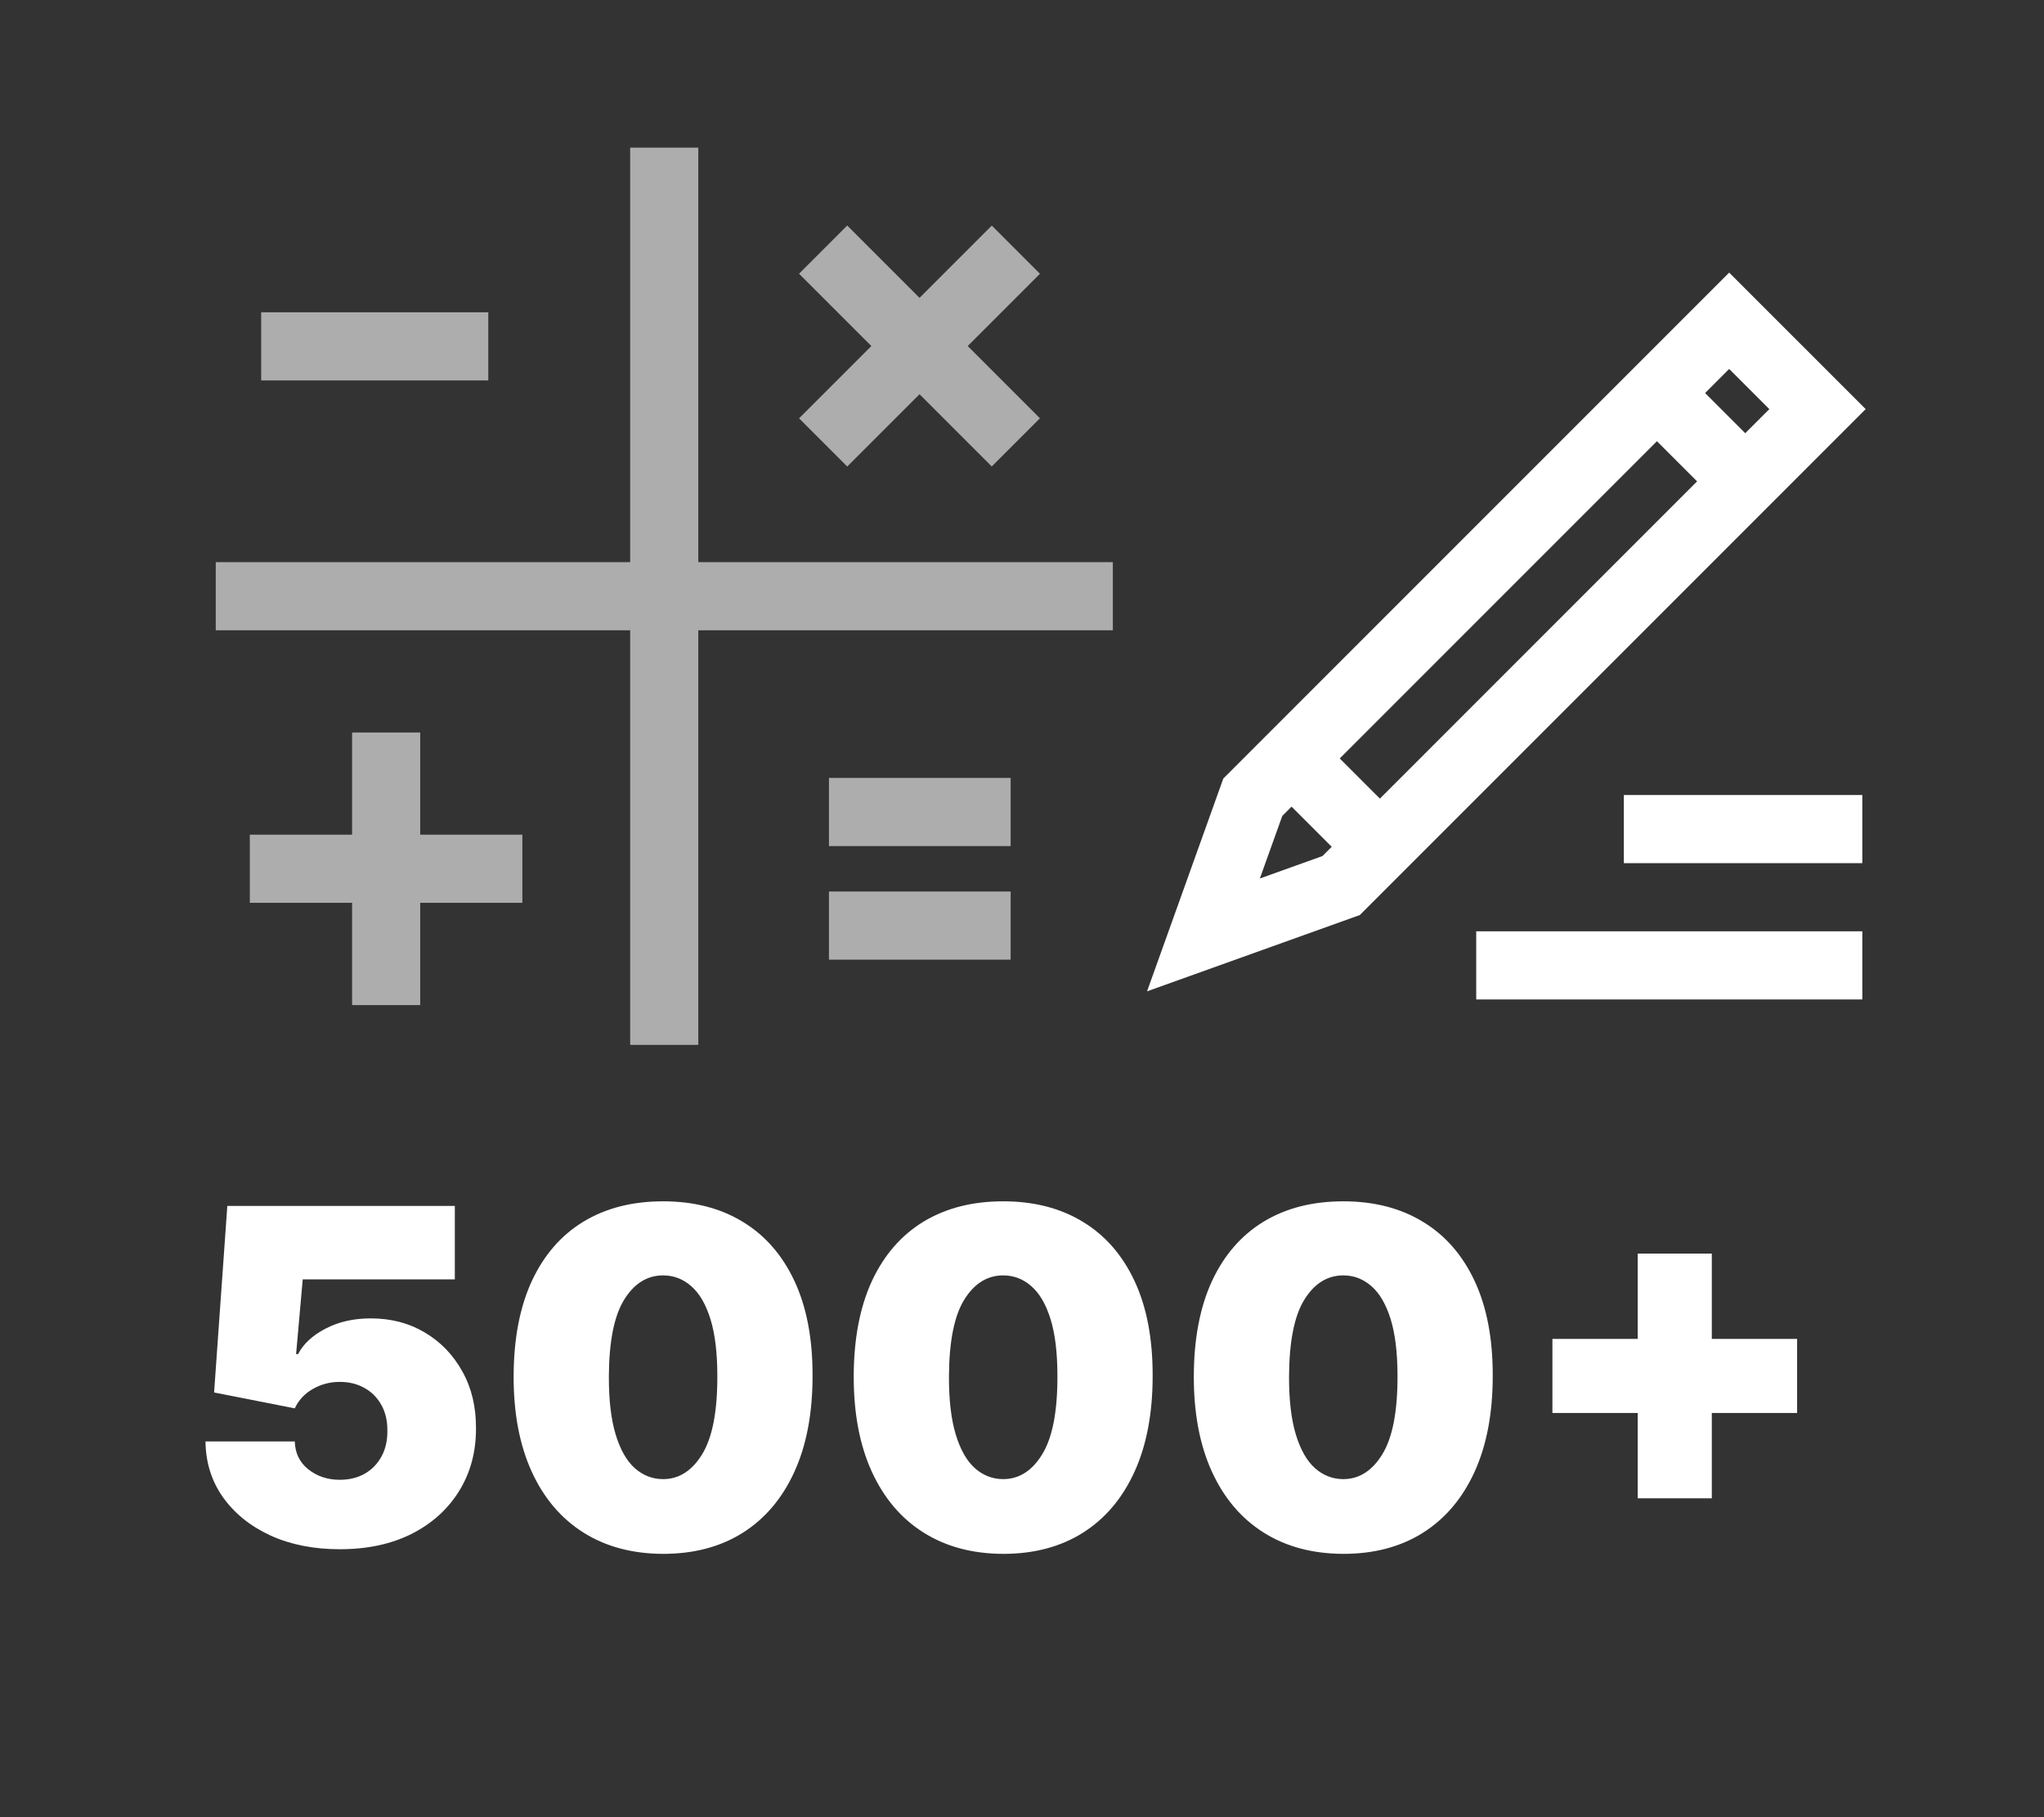
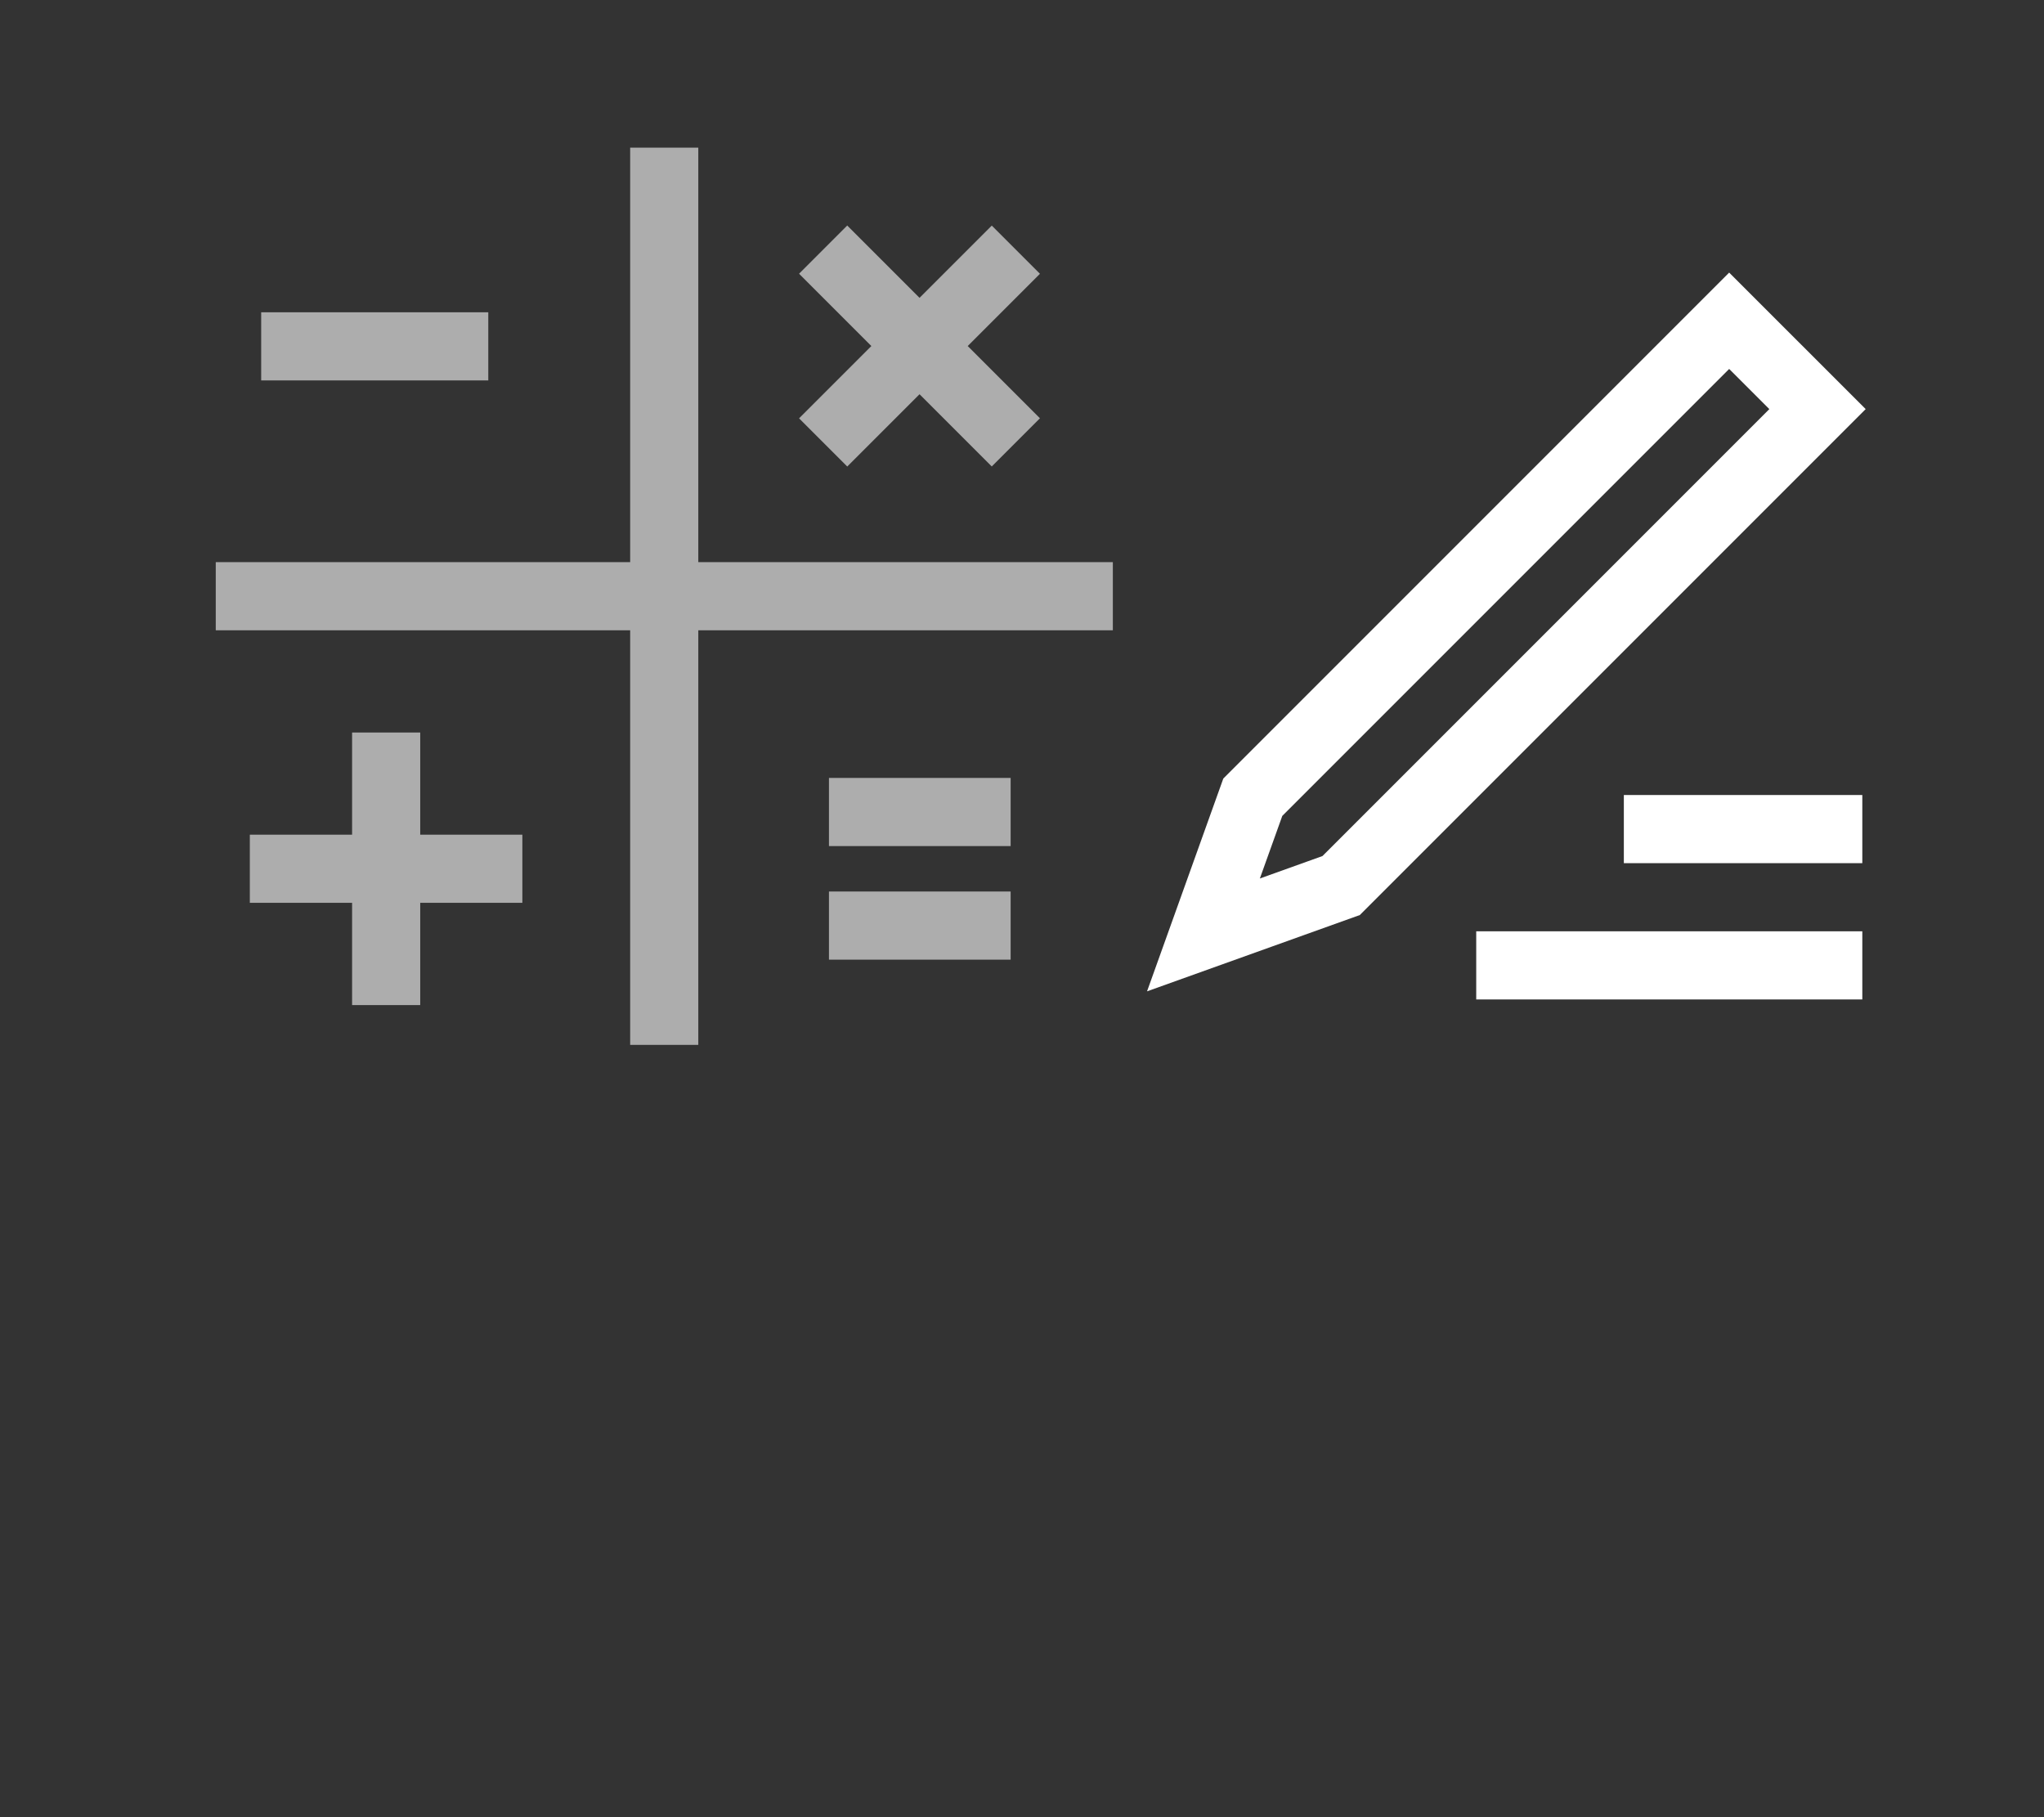
<svg xmlns="http://www.w3.org/2000/svg" width="180" height="160" viewBox="0 0 180 160" fill="none">
  <rect x="0" y="0" width="180" height="160" fill="#333333" stroke="none" />
  <path opacity="0.6" d="M23 30.496L43 30.496" stroke="white" stroke-width="6" />
  <path opacity="0.6" d="M61.494 49.496H98V55.496H61.494V92H55.494V55.496H19V49.496H55.494V13H61.494V49.496Z" fill="white" />
  <path opacity="0.6" d="M73 71.496L89 71.496" stroke="white" stroke-width="6" />
  <path opacity="0.6" d="M73 81.496L89 81.496" stroke="white" stroke-width="6" />
  <path opacity="0.6" d="M37.006 73.492H46V79.492H37.006V88.496H31.006V79.492H22V73.492H31.006V64.496H37.006V73.492Z" fill="white" />
  <path opacity="0.6" d="M85.22 30.468L91.58 36.828L87.337 41.071L80.978 34.711L74.611 41.077L70.368 36.835L76.735 30.468L70.367 24.1L74.609 19.857L80.978 26.225L87.339 19.864L91.581 24.107L85.22 30.468Z" fill="white" />
-   <path d="M29.919 136.408C27.628 136.408 25.595 136.005 23.819 135.199C22.052 134.384 20.659 133.263 19.64 131.836C18.63 130.409 18.116 128.769 18.097 126.915H25.959C25.988 127.944 26.386 128.764 27.153 129.375C27.929 129.987 28.851 130.293 29.919 130.293C30.744 130.293 31.472 130.118 32.103 129.768C32.734 129.409 33.229 128.905 33.588 128.254C33.947 127.604 34.122 126.847 34.112 125.983C34.122 125.109 33.947 124.352 33.588 123.712C33.229 123.061 32.734 122.561 32.103 122.212C31.472 121.853 30.744 121.673 29.919 121.673C29.065 121.673 28.274 121.882 27.546 122.299C26.828 122.707 26.299 123.275 25.959 124.003L18.854 122.605L20.018 106.182H40.053V112.646H26.658L26.075 119.227H26.25C26.716 118.325 27.521 117.577 28.667 116.985C29.812 116.383 31.142 116.082 32.656 116.082C34.432 116.082 36.015 116.495 37.403 117.32C38.8 118.145 39.902 119.286 40.708 120.741C41.523 122.188 41.926 123.857 41.916 125.75C41.926 127.827 41.431 129.671 40.431 131.283C39.441 132.884 38.048 134.141 36.252 135.054C34.457 135.956 32.346 136.408 29.919 136.408ZM58.394 136.815C55.686 136.806 53.347 136.18 51.376 134.937C49.406 133.695 47.887 131.904 46.819 129.565C45.752 127.225 45.222 124.42 45.232 121.149C45.242 117.868 45.776 115.083 46.834 112.792C47.901 110.501 49.416 108.759 51.376 107.565C53.347 106.371 55.686 105.774 58.394 105.774C61.102 105.774 63.441 106.376 65.412 107.58C67.382 108.773 68.901 110.516 69.969 112.806C71.037 115.097 71.566 117.878 71.556 121.149C71.556 124.44 71.022 127.254 69.954 129.594C68.887 131.933 67.368 133.724 65.397 134.966C63.437 136.199 61.102 136.815 58.394 136.815ZM58.394 130.234C59.792 130.234 60.937 129.506 61.83 128.05C62.733 126.585 63.179 124.284 63.17 121.149C63.17 119.101 62.966 117.427 62.558 116.126C62.151 114.825 61.587 113.864 60.869 113.243C60.151 112.612 59.326 112.297 58.394 112.297C56.996 112.297 55.856 113.005 54.973 114.423C54.089 115.84 53.638 118.082 53.618 121.149C53.609 123.236 53.808 124.954 54.215 126.303C54.623 127.643 55.186 128.633 55.904 129.273C56.632 129.914 57.462 130.234 58.394 130.234ZM88.343 136.815C85.635 136.806 83.296 136.18 81.326 134.937C79.355 133.695 77.836 131.904 76.768 129.565C75.701 127.225 75.172 124.42 75.181 121.149C75.191 117.868 75.725 115.083 76.783 112.792C77.851 110.501 79.365 108.759 81.326 107.565C83.296 106.371 85.635 105.774 88.343 105.774C91.051 105.774 93.391 106.376 95.361 107.58C97.332 108.773 98.85 110.516 99.918 112.806C100.986 115.097 101.515 117.878 101.505 121.149C101.505 124.44 100.971 127.254 99.904 129.594C98.836 131.933 97.317 133.724 95.347 134.966C93.386 136.199 91.051 136.815 88.343 136.815ZM88.343 130.234C89.741 130.234 90.886 129.506 91.779 128.05C92.682 126.585 93.129 124.284 93.119 121.149C93.119 119.101 92.915 117.427 92.507 116.126C92.1 114.825 91.537 113.864 90.818 113.243C90.1 112.612 89.275 112.297 88.343 112.297C86.946 112.297 85.805 113.005 84.922 114.423C84.038 115.84 83.587 118.082 83.568 121.149C83.558 123.236 83.757 124.954 84.165 126.303C84.572 127.643 85.135 128.633 85.854 129.273C86.582 129.914 87.412 130.234 88.343 130.234ZM118.293 136.815C115.584 136.806 113.245 136.18 111.275 134.937C109.304 133.695 107.785 131.904 106.718 129.565C105.65 127.225 105.121 124.42 105.131 121.149C105.14 117.868 105.674 115.083 106.732 112.792C107.8 110.501 109.314 108.759 111.275 107.565C113.245 106.371 115.584 105.774 118.293 105.774C121.001 105.774 123.34 106.376 125.31 107.58C127.281 108.773 128.8 110.516 129.867 112.806C130.935 115.097 131.464 117.878 131.454 121.149C131.454 124.44 130.921 127.254 129.853 129.594C128.785 131.933 127.266 133.724 125.296 134.966C123.335 136.199 121.001 136.815 118.293 136.815ZM118.293 130.234C119.69 130.234 120.836 129.506 121.729 128.05C122.631 126.585 123.078 124.284 123.068 121.149C123.068 119.101 122.864 117.427 122.457 116.126C122.049 114.825 121.486 113.864 120.768 113.243C120.049 112.612 119.224 112.297 118.293 112.297C116.895 112.297 115.754 113.005 114.871 114.423C113.988 115.84 113.536 118.082 113.517 121.149C113.507 123.236 113.706 124.954 114.114 126.303C114.522 127.643 115.085 128.633 115.803 129.273C116.531 129.914 117.361 130.234 118.293 130.234ZM144.223 131.923V110.375H150.746V131.923H144.223ZM136.71 124.411V117.888H158.259V124.411H136.71Z" fill="white" />
  <path d="M160.054 36.021L118.104 77.971L105.979 82.318L110.325 70.193L152.275 28.243L160.054 36.021Z" stroke="white" stroke-width="6" />
-   <path d="M114.445 67.488L121.87 74.913" stroke="white" stroke-width="6" />
-   <path d="M146.619 35.312L154.044 42.737" stroke="white" stroke-width="6" />
  <path d="M143 73L164 73" stroke="white" stroke-width="6" />
  <path d="M130 85L164 85" stroke="white" stroke-width="6" />
</svg>